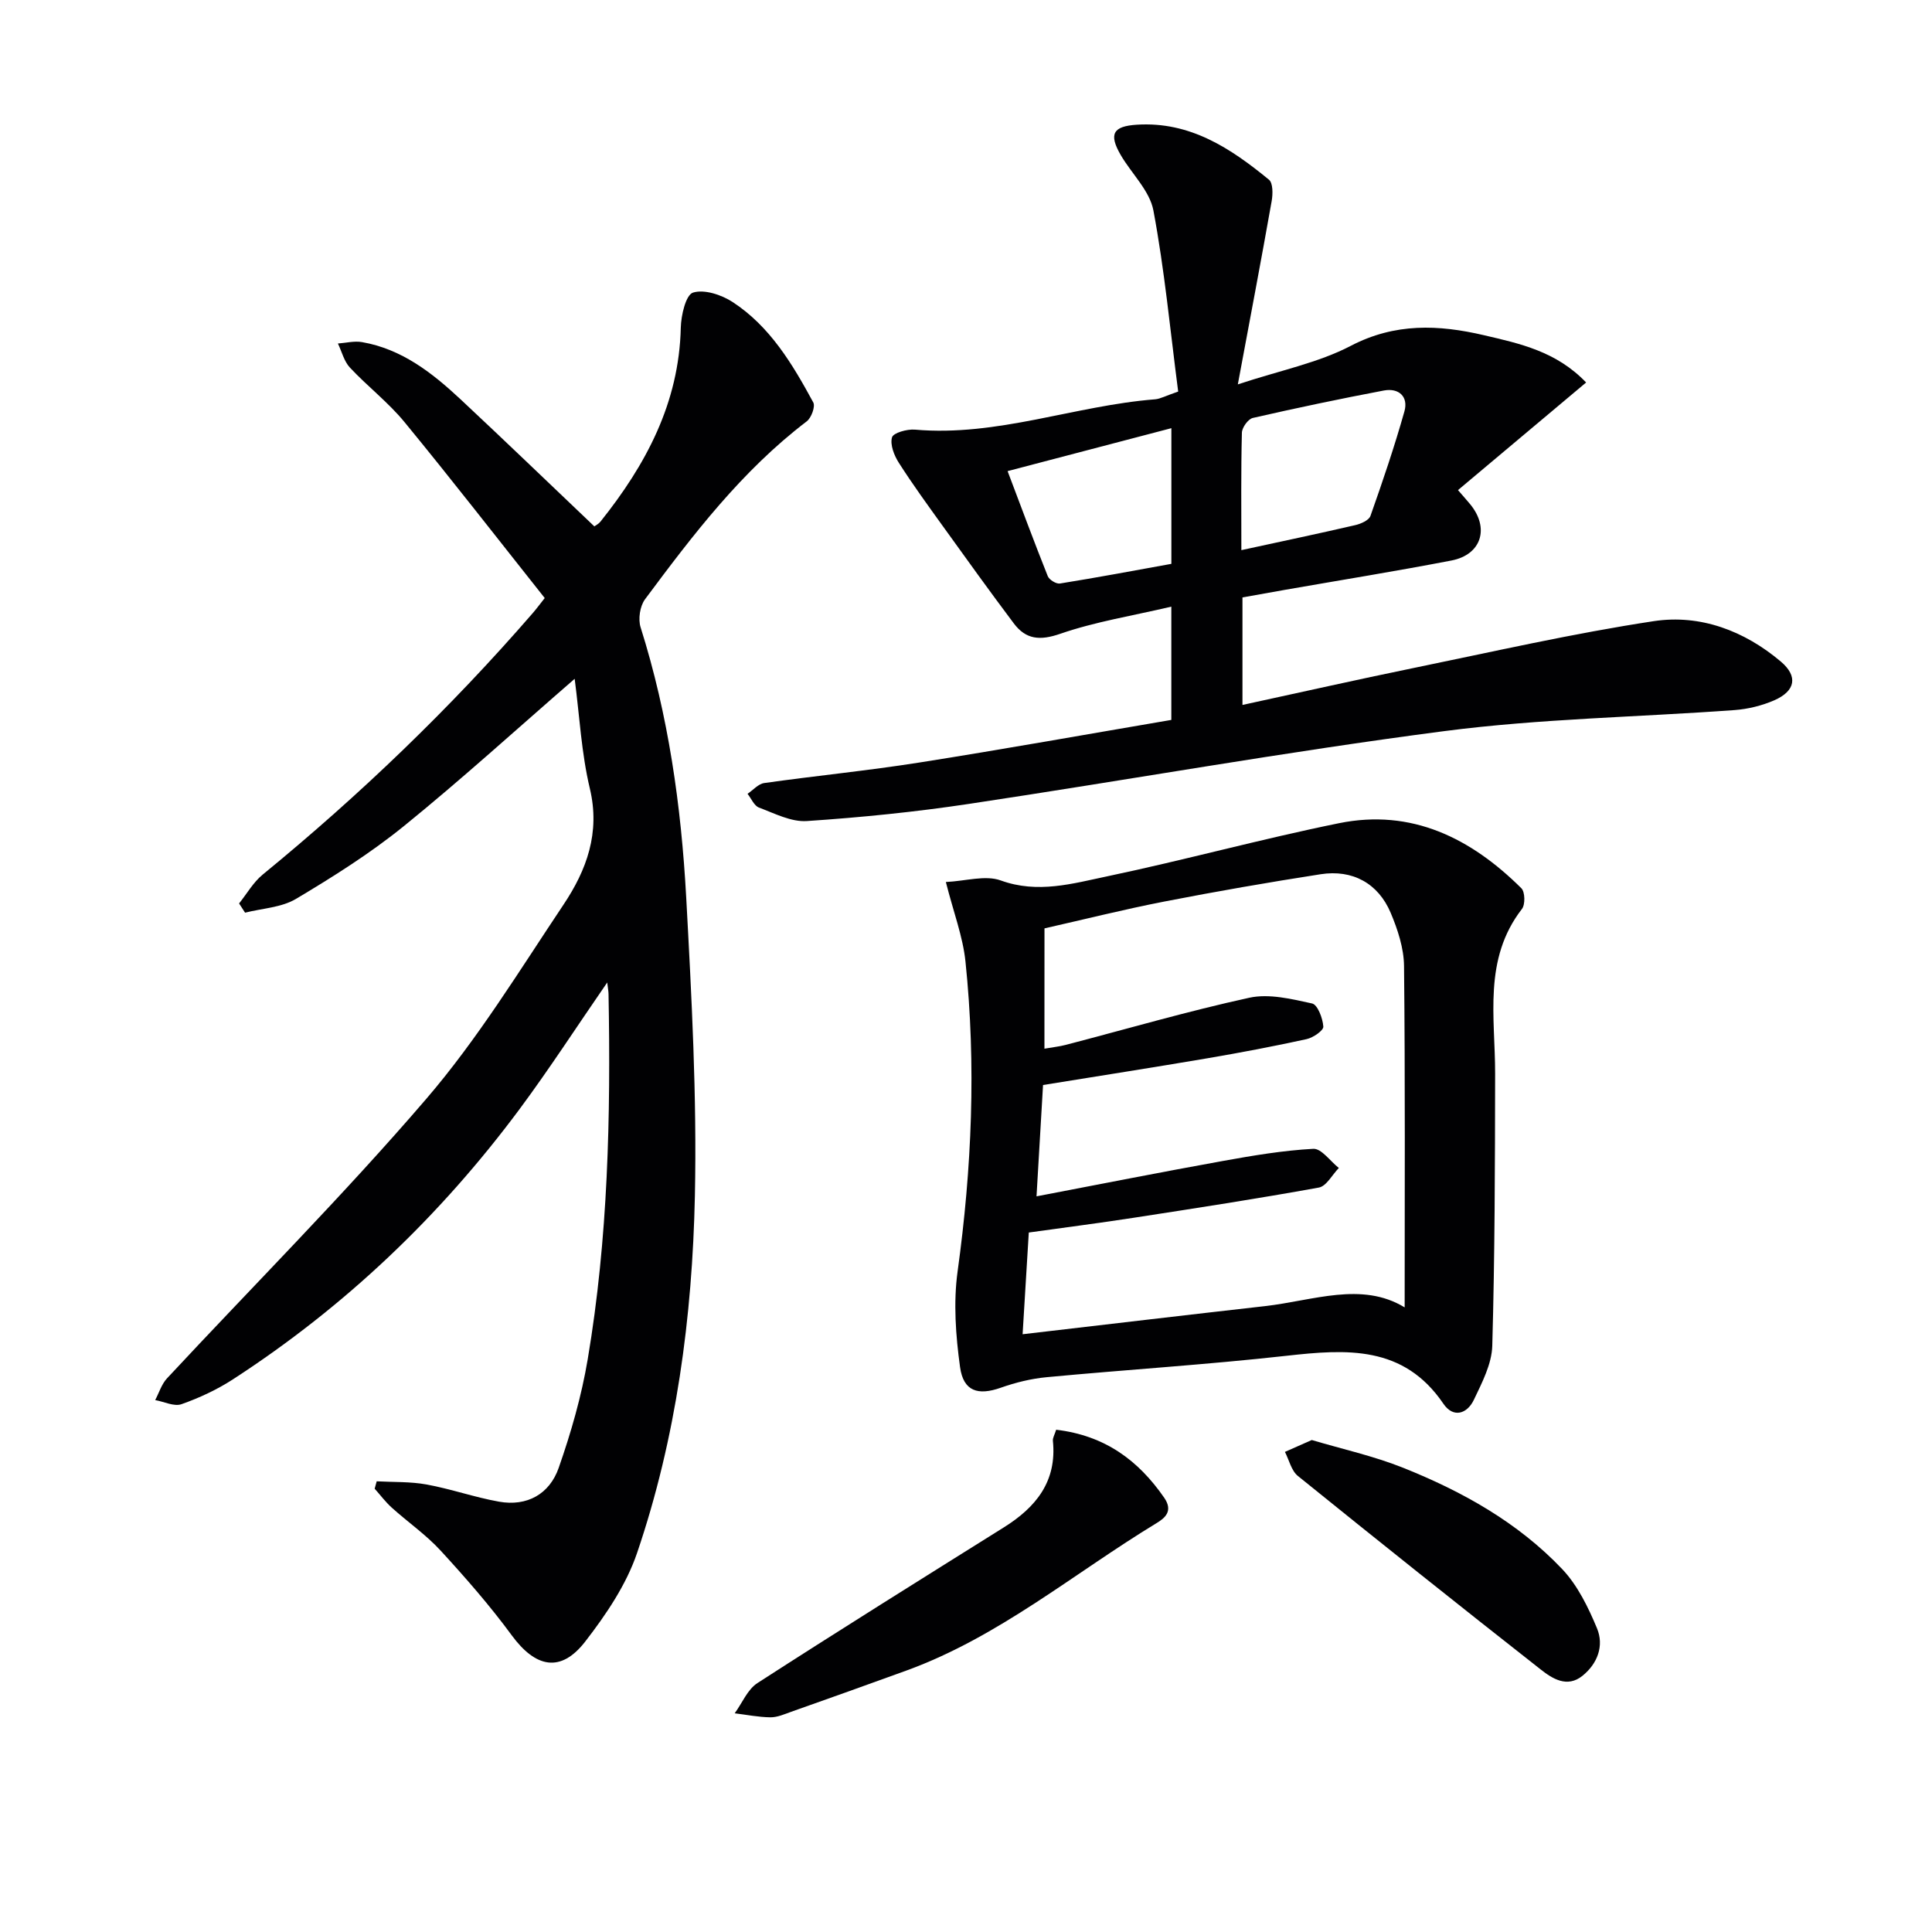
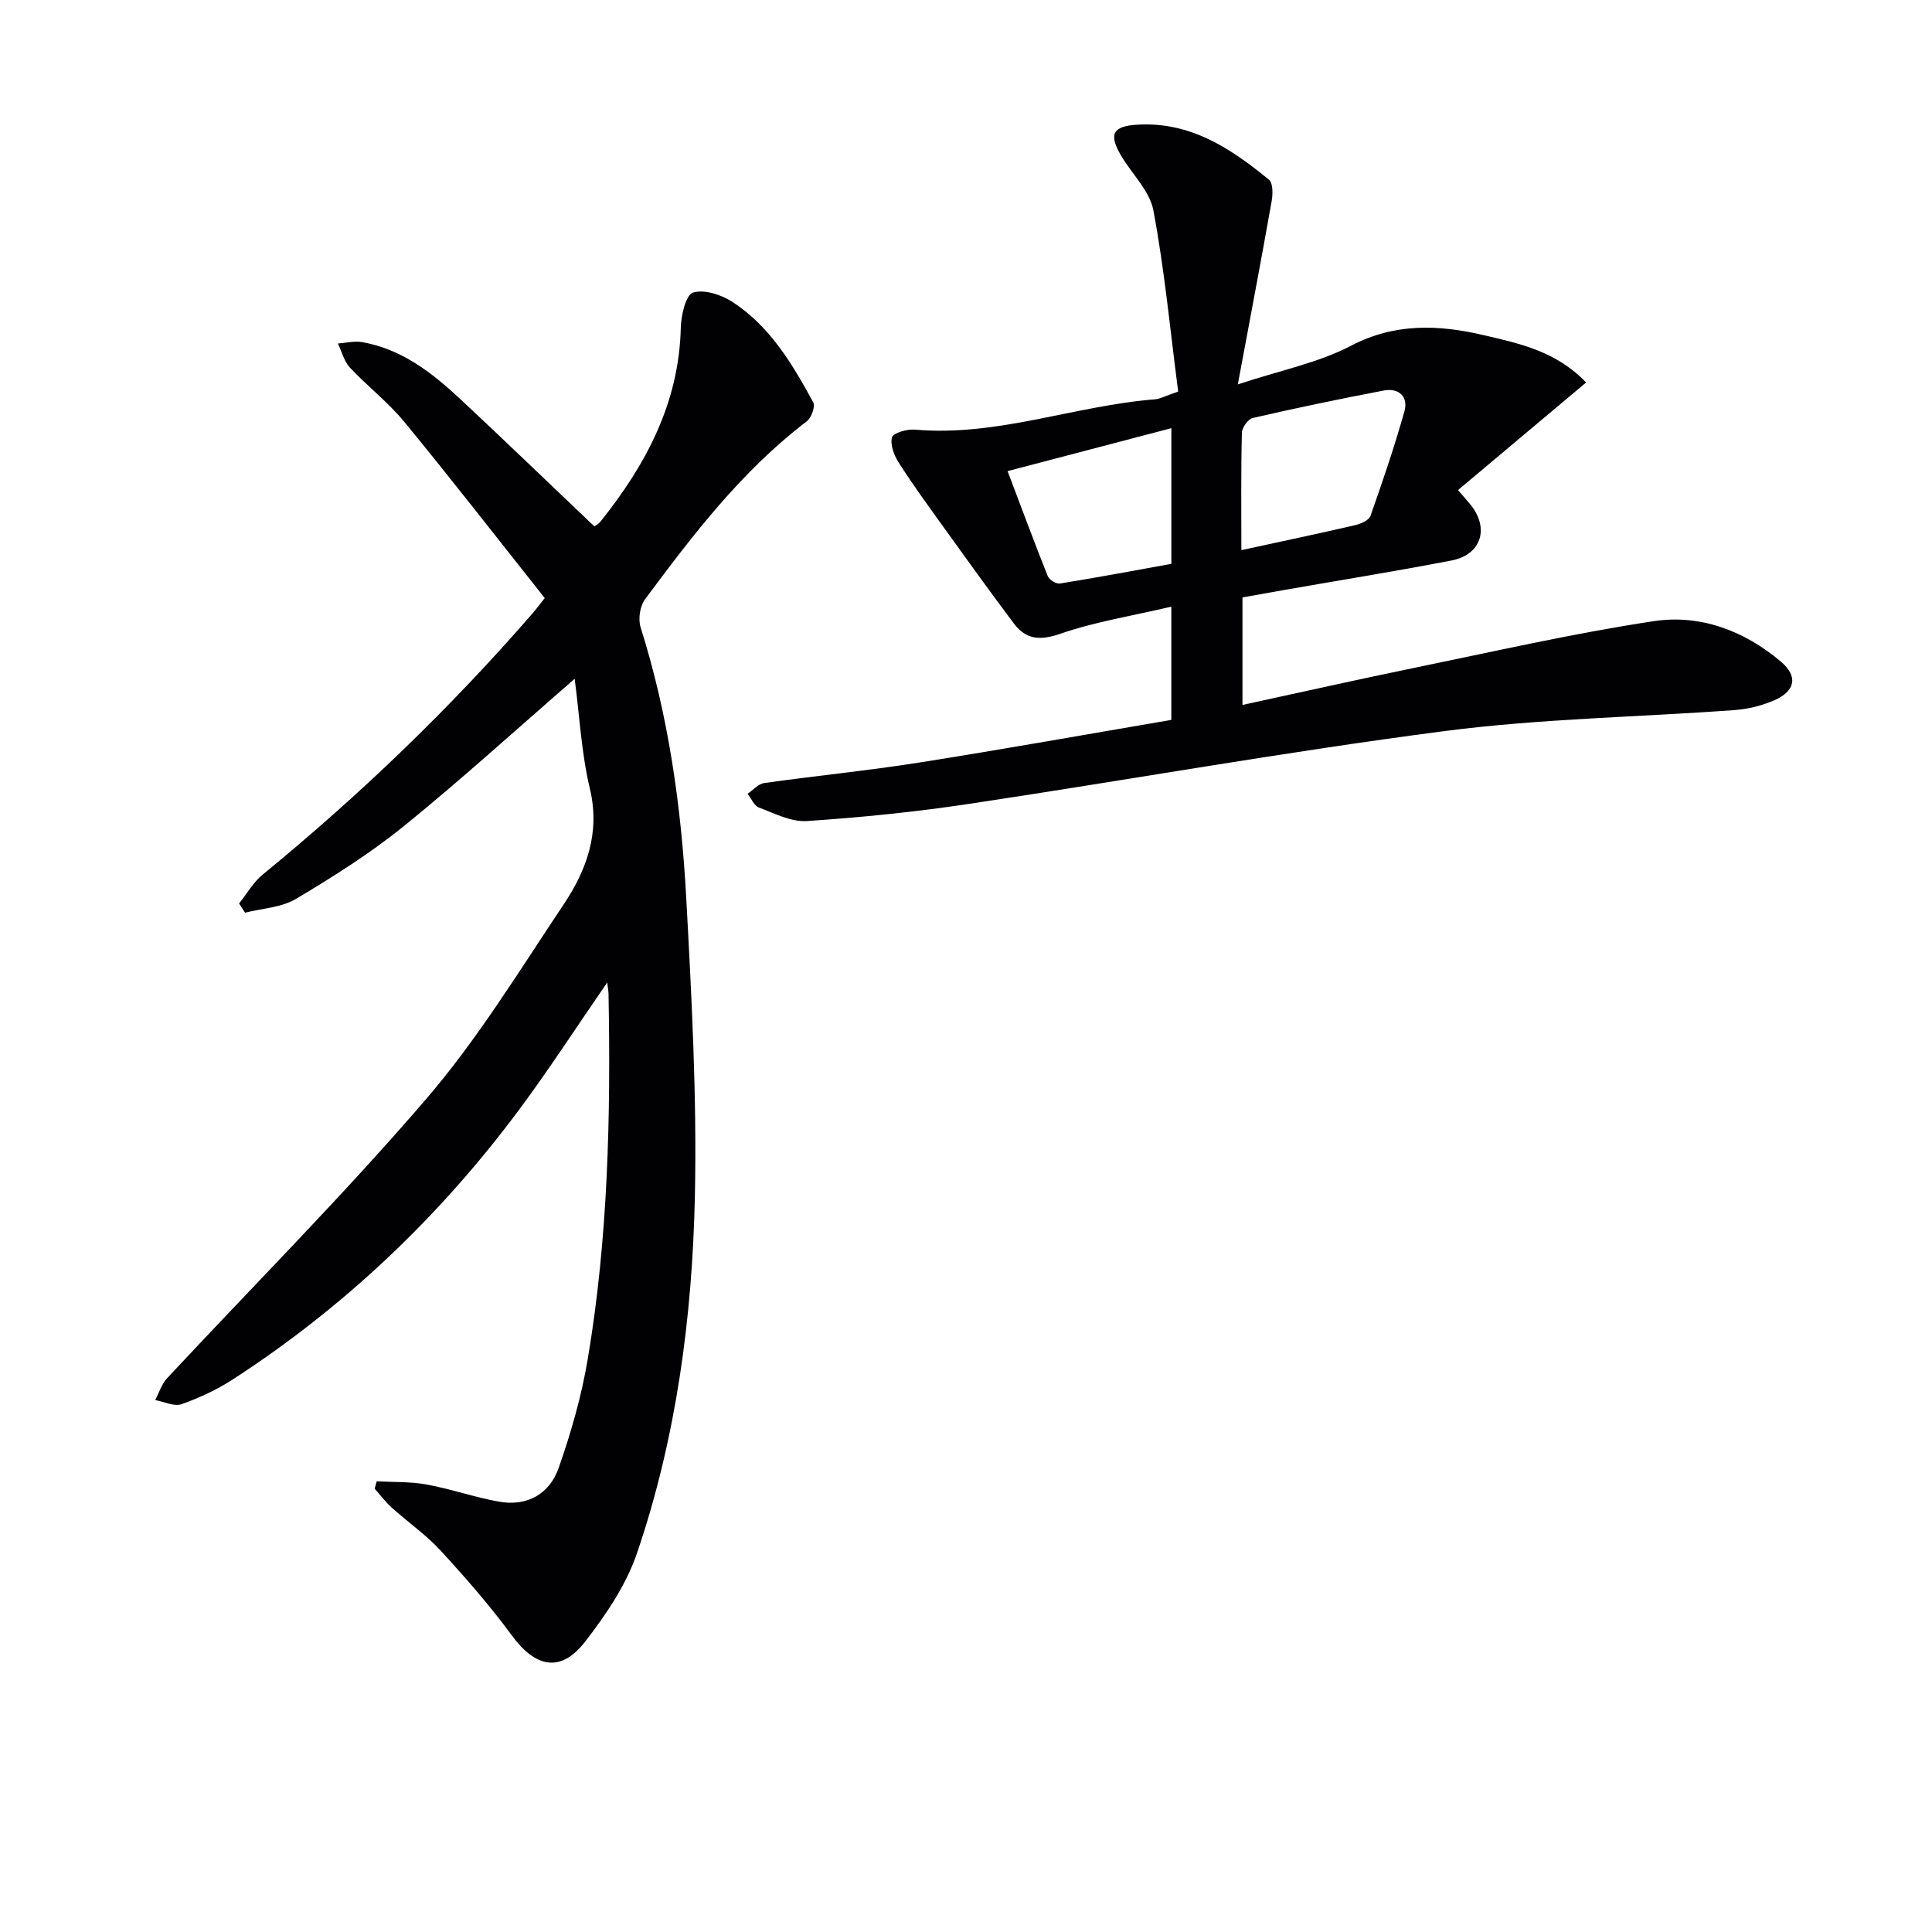
<svg xmlns="http://www.w3.org/2000/svg" enable-background="new 0 0 400 400" viewBox="0 0 400 400">
  <g fill="#010103">
    <path d="m118.98 140.54c-12.19 10.58-23.51 20.89-35.38 30.51-6.95 5.63-14.61 10.46-22.31 15.05-3.01 1.8-7 1.96-10.55 2.86-.41-.64-.83-1.27-1.24-1.91 1.61-2.01 2.93-4.37 4.88-5.97 20.14-16.49 38.85-34.45 55.91-54.13.85-.98 1.62-2.04 2.49-3.13-9.76-12.29-19.23-24.5-29.04-36.44-3.36-4.09-7.66-7.39-11.29-11.27-1.22-1.3-1.68-3.31-2.49-4.99 1.67-.12 3.39-.57 4.99-.29 8.23 1.43 14.53 6.36 20.41 11.85 9.23 8.63 18.33 17.39 27.69 26.3.26-.2.87-.49 1.25-.96 9.42-11.78 16.29-24.58 16.65-40.17.06-2.57 1.04-6.8 2.53-7.27 2.34-.73 5.89.45 8.2 1.95 7.75 5.06 12.4 12.86 16.7 20.79.46.85-.4 3.19-1.36 3.92-13.43 10.23-23.54 23.47-33.48 36.84-1.05 1.42-1.45 4.1-.91 5.8 5.75 18.2 8.4 36.94 9.44 55.87 1.12 20.58 2.23 41.23 1.8 61.82-.53 25.11-3.84 50.06-11.98 73.98-2.24 6.58-6.42 12.75-10.73 18.32-5.05 6.52-10.26 5.45-15.23-1.32-4.5-6.13-9.54-11.89-14.69-17.5-3.02-3.29-6.78-5.89-10.12-8.9-1.3-1.17-2.37-2.61-3.55-3.93l.42-1.53c3.45.19 6.96.04 10.34.66 5.04.92 9.92 2.65 14.96 3.55 5.85 1.05 10.49-1.59 12.38-6.99 2.56-7.31 4.73-14.87 6.01-22.49 4.22-25.02 4.78-50.3 4.31-75.62-.01-.59-.13-1.17-.27-2.39-6.33 9.17-11.98 17.91-18.17 26.25-16.44 22.12-36.14 40.87-59.28 55.89-3.31 2.15-6.98 3.86-10.69 5.17-1.53.54-3.61-.52-5.45-.85.8-1.51 1.32-3.28 2.44-4.49 17.91-19.25 36.53-37.9 53.65-57.83 10.67-12.41 19.32-26.6 28.46-40.27 4.77-7.14 7.63-14.87 5.44-24.03-1.75-7.34-2.13-15.01-3.14-22.71z" />
    <path d="m243.93 81.07c-1.65-12.67-2.82-25.19-5.13-37.49-.77-4.11-4.52-7.62-6.77-11.49-2.53-4.36-1.57-5.96 3.34-6.27 11.01-.7 19.42 4.87 27.36 11.39.84.69.81 2.97.56 4.4-2.16 12.19-4.47 24.35-7.01 37.97 8.83-2.92 16.63-4.45 23.39-7.98 9.17-4.78 18.19-4.39 27.56-2.2 7.4 1.73 14.96 3.32 21.16 9.79-8.87 7.45-17.57 14.76-26.53 22.28 1.07 1.24 1.81 2.06 2.51 2.91 4.07 4.92 2.37 10.47-3.88 11.67-11.41 2.2-22.89 4.05-34.34 6.05-2.92.51-5.83 1.04-8.91 1.59v22.26c11.93-2.58 23.64-5.23 35.39-7.64 16.57-3.4 33.08-7.18 49.78-9.71 9.62-1.45 18.74 1.99 26.29 8.37 3.61 3.05 3.04 6.1-1.38 8.03-2.54 1.1-5.39 1.8-8.15 2.01-20.05 1.47-40.25 1.77-60.15 4.36-32.9 4.28-65.6 10.14-98.42 15.07-11.11 1.67-22.33 2.8-33.55 3.55-3.24.22-6.68-1.58-9.91-2.79-1.01-.38-1.59-1.87-2.37-2.85 1.15-.77 2.23-2.06 3.46-2.23 10.68-1.51 21.42-2.56 32.07-4.24 17.36-2.74 34.66-5.84 52.21-8.83 0-7.63 0-14.85 0-23.45-8.09 1.9-15.77 3.12-23 5.62-4.22 1.46-7.11 1.18-9.61-2.15-5-6.65-9.85-13.41-14.71-20.16-3.11-4.32-6.24-8.62-9.1-13.1-.97-1.51-1.84-3.74-1.41-5.26.27-.94 3.13-1.74 4.74-1.6 17.05 1.5 33.08-4.97 49.75-6.28 1.1-.1 2.17-.72 4.76-1.6zm13.08 32.83c8.39-1.82 15.99-3.42 23.55-5.17 1.18-.27 2.86-1 3.18-1.92 2.53-7.15 4.97-14.34 7.03-21.64.86-3.04-1.16-4.9-4.25-4.32-9.08 1.72-18.12 3.62-27.13 5.68-.98.22-2.25 1.99-2.27 3.07-.2 7.94-.11 15.9-.11 24.3zm-48.4-16.36c2.88 7.61 5.51 14.71 8.32 21.75.3.75 1.76 1.65 2.52 1.52 7.77-1.25 15.51-2.7 23.07-4.07 0-9.6 0-18.5 0-28.09-11.43 3-22.39 5.87-33.91 8.89z" />
-     <path d="m195.83 182.61c4.09-.19 8.17-1.48 11.37-.32 7.67 2.78 14.88.64 22.05-.86 16.06-3.37 31.92-7.74 48-11 15.01-3.04 27.29 3.1 37.73 13.47.77.76.83 3.38.12 4.29-8.08 10.43-5.53 22.46-5.55 34.15-.03 18.77-.06 37.54-.59 56.3-.11 3.77-2.12 7.62-3.81 11.17-1.39 2.92-4.25 3.85-6.31.82-8.24-12.13-20.04-11.32-32.48-9.93-16.5 1.84-33.1 2.87-49.63 4.43-3.22.3-6.47 1.1-9.52 2.18-4.7 1.66-7.74.78-8.44-4.26-.9-6.52-1.4-13.34-.51-19.81 2.95-21.36 3.86-42.73 1.63-64.17-.54-5.18-2.48-10.21-4.06-16.46zm20.41 34.51c1.82-.32 3.12-.45 4.38-.78 12.67-3.3 25.26-6.98 38.04-9.77 4.09-.89 8.76.26 13 1.19 1.14.25 2.21 3.08 2.32 4.79.05.81-2.11 2.29-3.46 2.59-6.8 1.49-13.65 2.79-20.51 3.96-11.24 1.91-22.5 3.67-34.06 5.54-.46 7.76-.9 15.31-1.35 23.05 13.19-2.52 25.85-5.03 38.56-7.32 6.2-1.12 12.46-2.18 18.74-2.52 1.69-.09 3.52 2.57 5.29 3.97-1.37 1.4-2.56 3.76-4.13 4.05-12.73 2.31-25.52 4.28-38.31 6.25-7.16 1.11-14.34 2.02-21.75 3.06-.43 7.05-.83 13.6-1.28 21.06 17.25-2.01 33.7-3.96 50.17-5.82 9.98-1.13 20.03-5.16 28.93.26 0-23.42.12-47.05-.13-70.68-.04-3.7-1.31-7.56-2.77-11.02-2.59-6.11-7.9-9-14.49-7.98-10.82 1.68-21.61 3.56-32.35 5.65-8.38 1.63-16.67 3.72-24.83 5.56-.01 8.59-.01 16.39-.01 24.91z" />
-     <path d="m218.67 296.01c10.07 1.2 16.98 6.3 22.36 14.07 1.94 2.81.1 4.24-1.57 5.26-17.12 10.4-32.64 23.55-51.77 30.52-7.95 2.89-15.91 5.73-23.89 8.55-1.4.5-2.88 1.16-4.31 1.14-2.46-.03-4.92-.53-7.38-.83 1.55-2.12 2.65-4.93 4.71-6.26 16.9-10.91 33.96-21.56 51.01-32.23 6.67-4.17 11.02-9.53 10.16-17.93-.06-.6.35-1.24.68-2.29z" />
-     <path d="m271.59 298.14c6.28 1.87 12.78 3.3 18.87 5.73 12.27 4.9 23.79 11.32 32.97 20.99 3.19 3.36 5.4 7.91 7.21 12.26 1.5 3.61.12 7.32-3.01 9.84-3.18 2.56-6.25.57-8.64-1.31-16.86-13.23-33.61-26.6-50.28-40.07-1.35-1.09-1.81-3.29-2.68-4.98 1.69-.74 3.37-1.49 5.56-2.46z" />
  </g>
</svg>